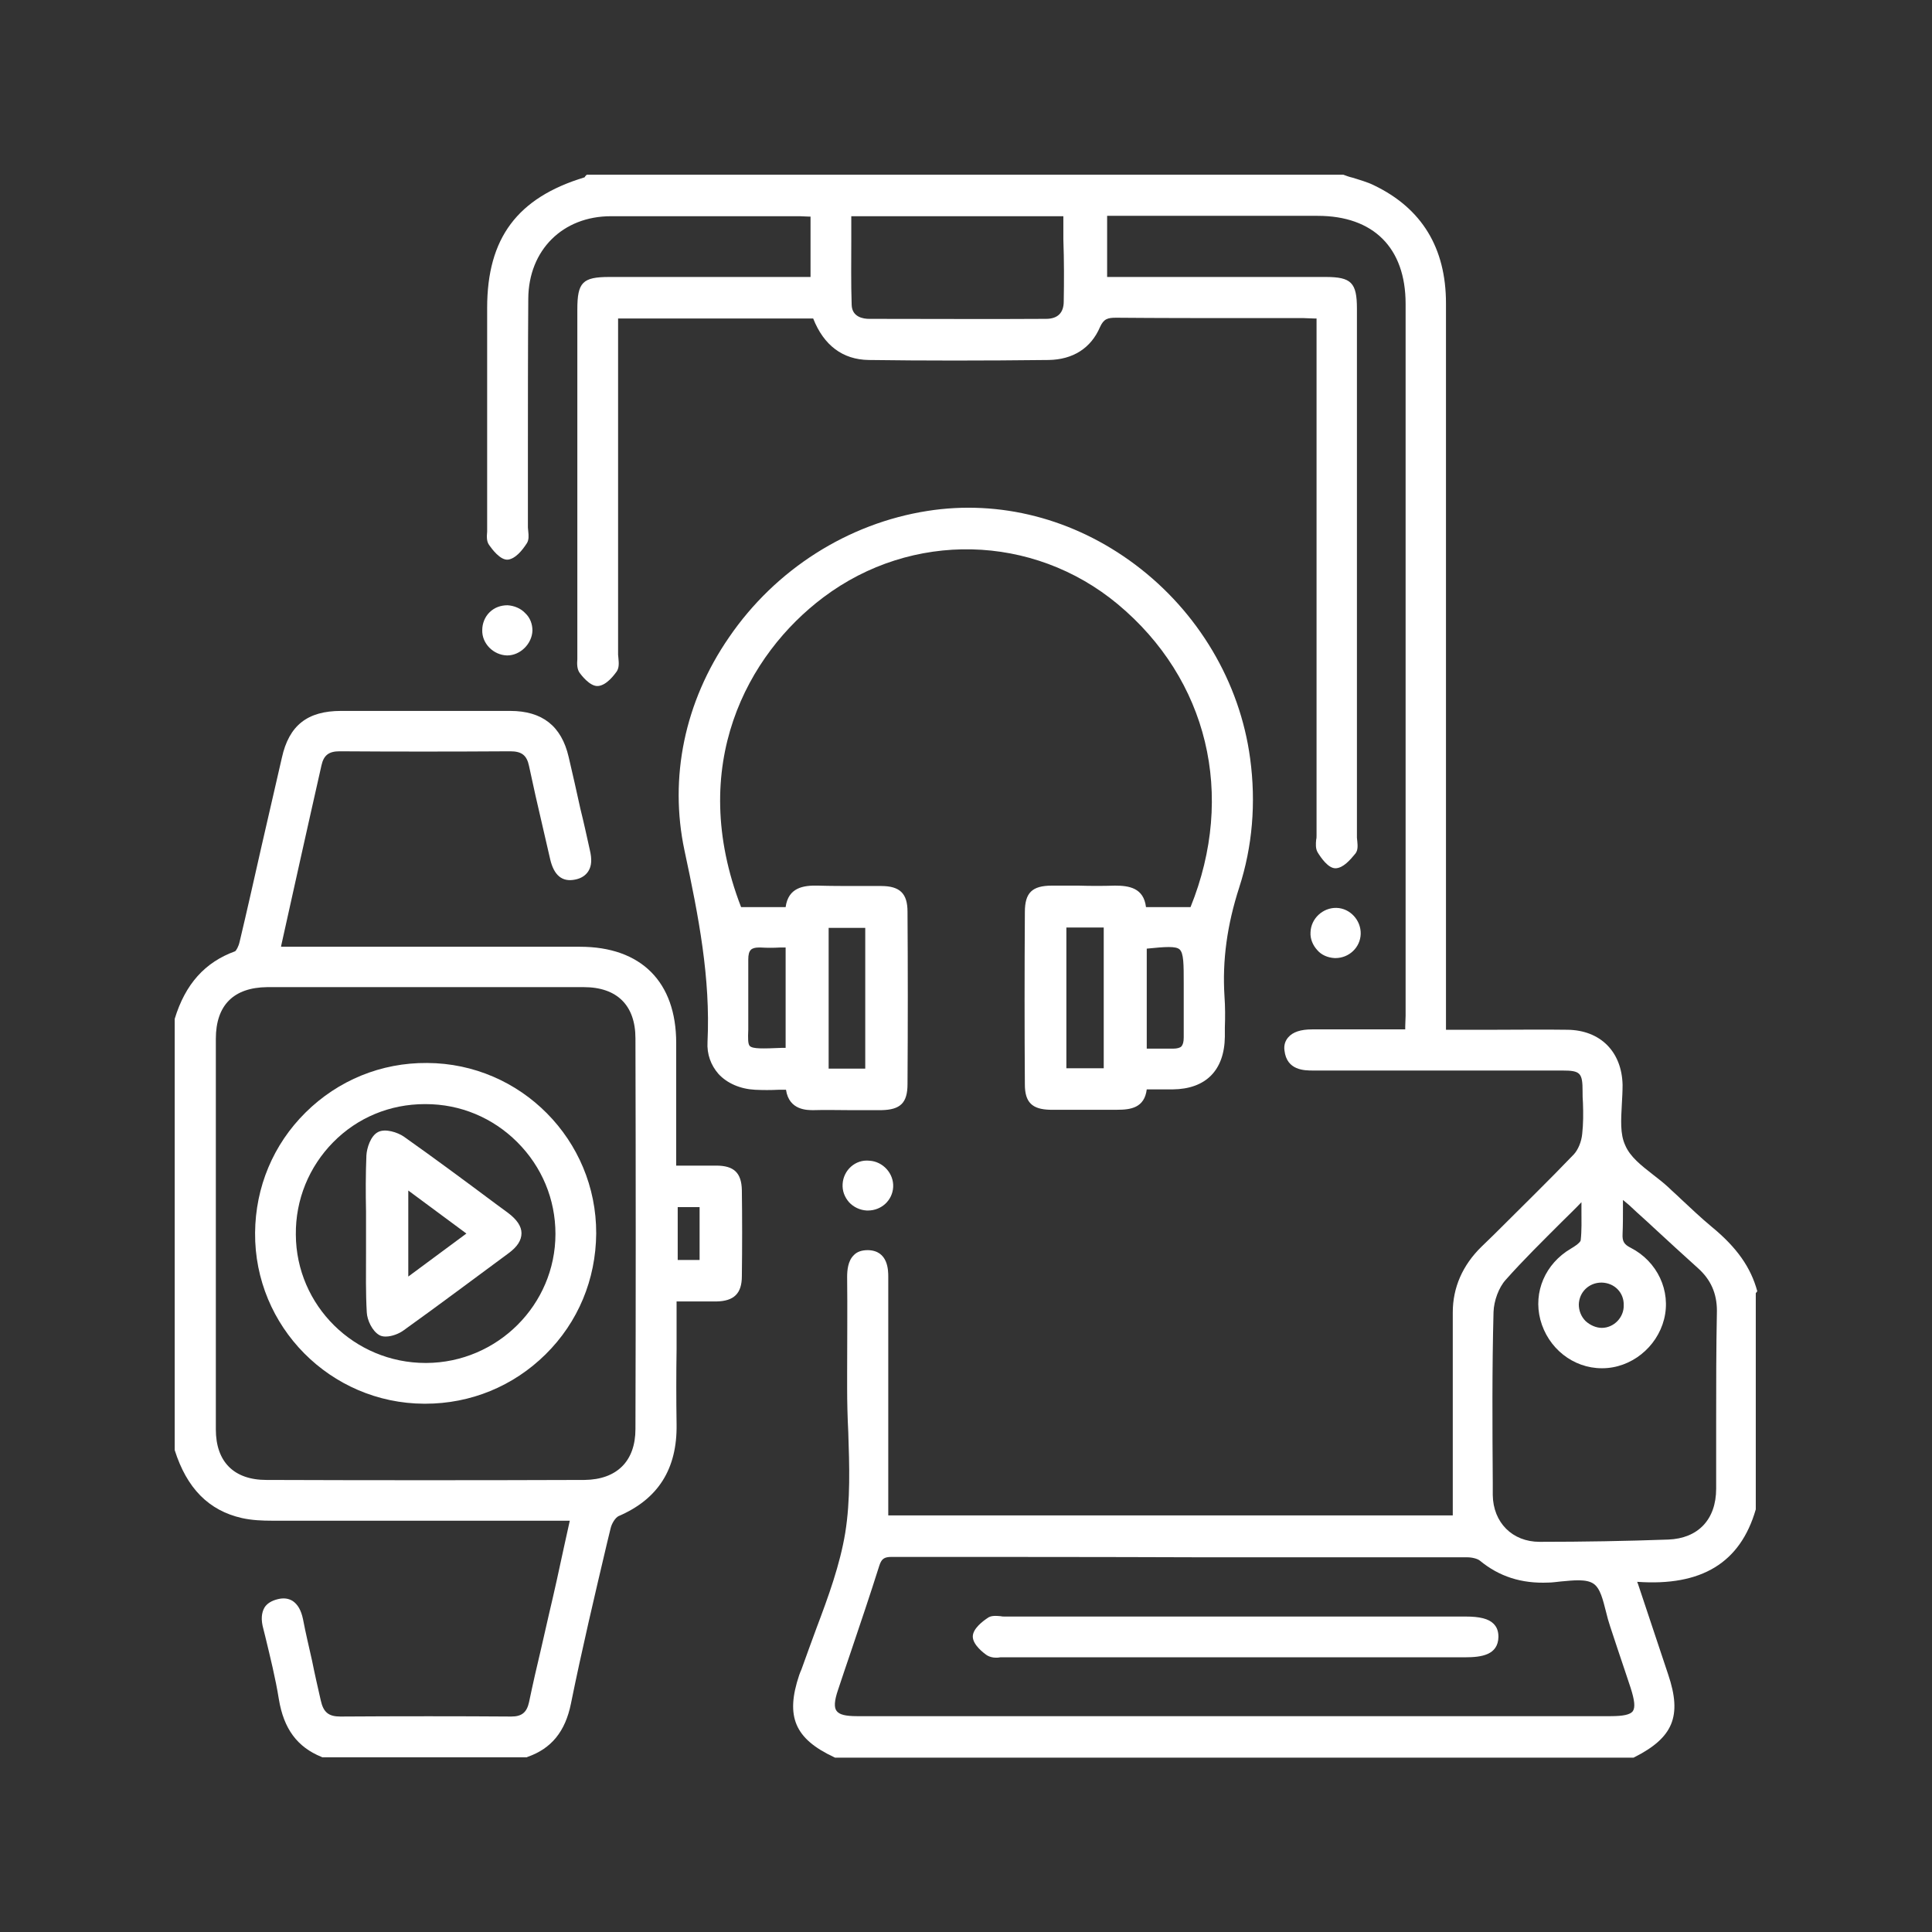
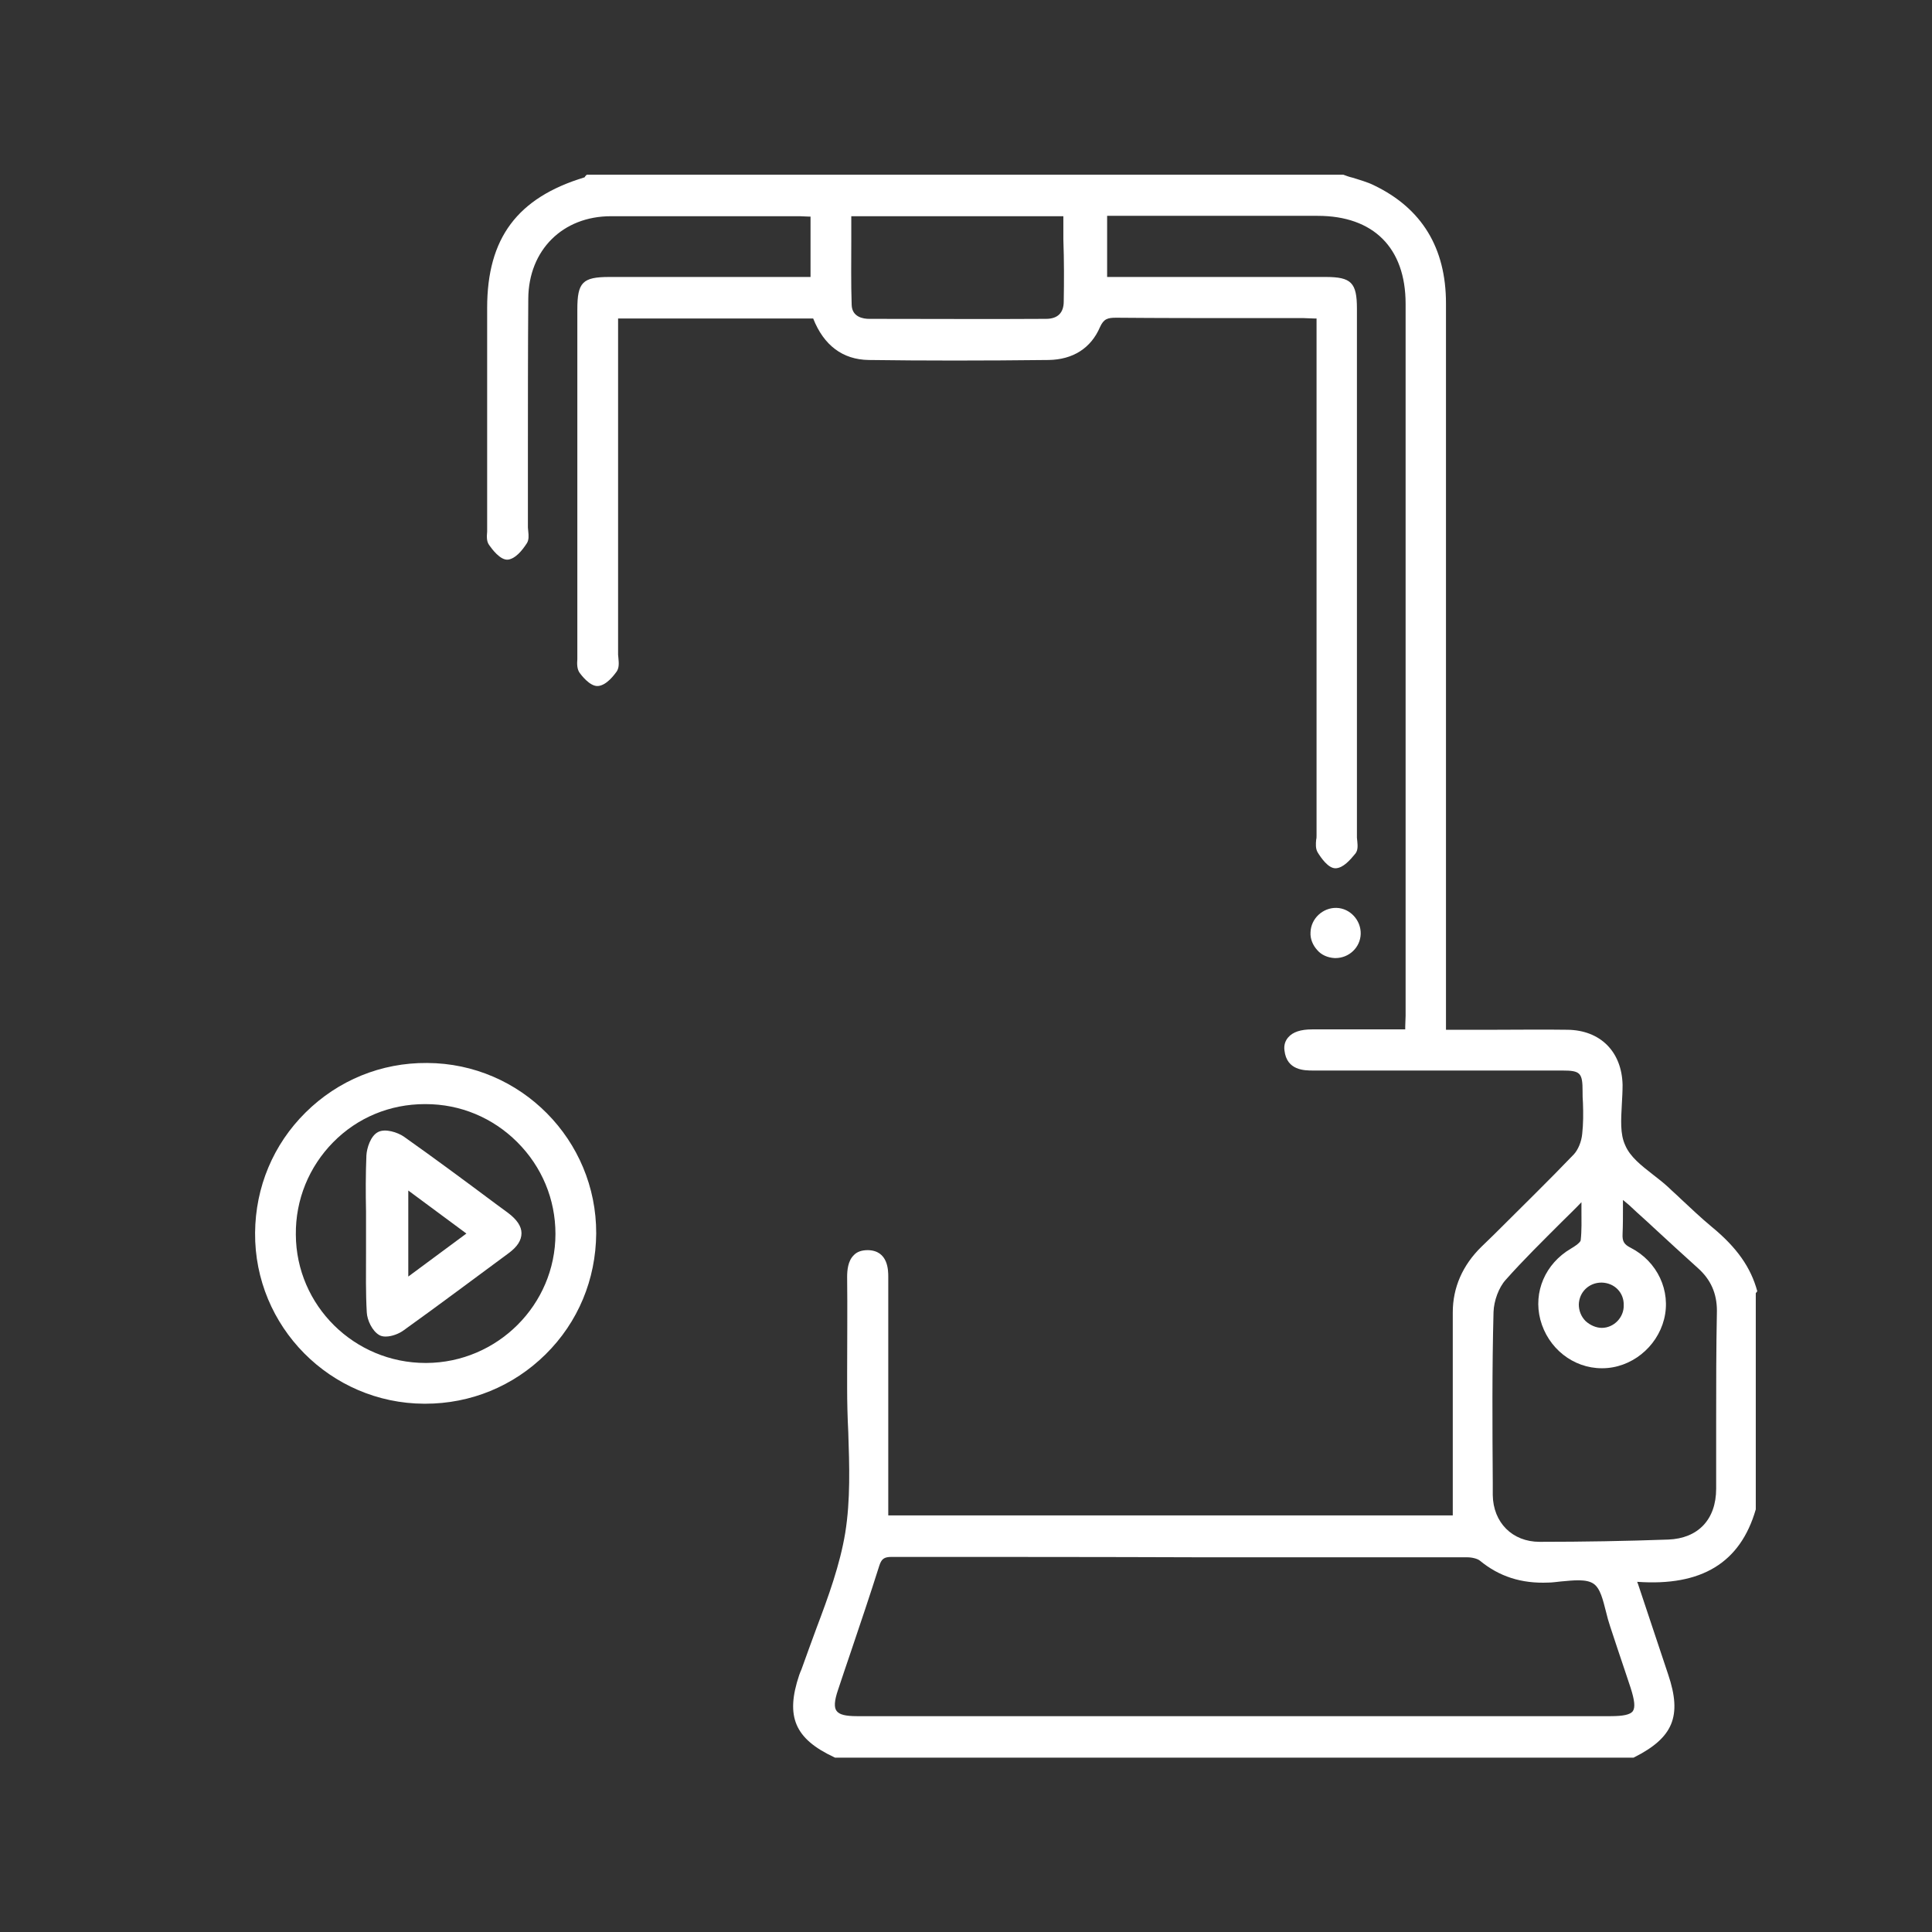
<svg xmlns="http://www.w3.org/2000/svg" version="1.1" id="Layer_1" x="0px" y="0px" viewBox="0 0 512 512" style="enable-background:new 0 0 512 512;" xml:space="preserve">
  <rect x="0" y="0" width="512" height="512" fill="#333333" stroke="none" />
  <style type="text/css">
	.st0{fill:#FFFFFF;}
</style>
  <g>
    <path class="st0" d="M465.7,342.2c-1.7-6.3-5.4-11.6-12.1-17.1c-2.9-2.4-5.6-5-8.3-7.5c-1-1-2.1-1.9-3.1-2.9   c-1.3-1.2-2.7-2.3-4-3.3c-3.2-2.5-6.2-4.8-7.5-7.9c-1.4-3-1.1-6.8-0.9-10.8c0.1-1.7,0.2-3.5,0.2-5.2c-0.2-8.8-5.9-14.5-14.6-14.6   c-6.5-0.1-13.2,0-19.6,0c-2.8,0-5.7,0-8.5,0h-4.1V156.6c0-25.4,0-50.8,0-76.2c0-14.7-6.4-25.2-19.1-31.3c-1.8-0.9-3.8-1.4-5.6-2   c-0.9-0.2-1.7-0.5-2.5-0.8H155.5l-0.3,0.3c-0.1,0.1-0.2,0.2-0.2,0.3c0,0,0,0-0.1,0.1c-17.8,5.4-25.8,16.1-25.8,34.6   c0,19.4,0,38.9,0,58.3c0,0.3,0,0.7,0,1c-0.1,1.2-0.2,2.5,0.5,3.5s3,4.2,5.1,3.9c1.9-0.3,3.6-2.3,4.9-4.3c0.6-0.9,0.5-2.1,0.4-3.1   c0-0.4-0.1-0.7-0.1-1.1c0-6.2,0-12.4,0-18.6c0-13.8,0-28.1,0.1-42.1c0.1-12.8,9.1-21.8,21.9-21.8c13.5,0,27.2,0,40.4,0h9.7   c0.8,0,1.5,0.1,2.4,0.1c0.1,0,0.2,0,0.4,0v16H197c-11.8,0-23.7,0-35.5,0c-7.1,0-8.5,1.4-8.5,8.6c0,30.6,0,61.1,0,91.7   c0,0.3,0,0.6,0,1c-0.1,1.2-0.1,2.6,0.6,3.6c0.3,0.4,2.7,3.7,4.9,3.5c2.3-0.2,4.3-3,4.9-3.8c0.7-1,0.6-2.3,0.5-3.4   c0-0.4-0.1-0.8-0.1-1.1c0-24.1,0-48.3,0-72.4V84.4h51.7c2.8,7.1,7.8,10.9,14.7,11c14.6,0.2,30.2,0.2,47.7,0   c6.4-0.1,11.2-3.1,13.6-8.7c1-2.2,2-2.5,4.3-2.5c11.6,0.1,23.3,0.1,34.7,0.1c5,0,10,0,15,0c0.8,0,1.7,0.1,2.7,0.1   c0.2,0,0.5,0,0.7,0v26.3c0,36.9,0,73.8,0,110.7c0,0.4,0,0.8-0.1,1.1c-0.1,1.1-0.2,2.4,0.4,3.4c0.8,1.3,2.8,4.3,4.8,4.2   s3.8-2.2,5.2-3.9c0.7-0.9,0.6-2.1,0.5-3.2c0-0.3-0.1-0.7-0.1-1c0-46.7,0-93.5,0-140.2c0-6.9-1.5-8.4-8.3-8.4c-12.8,0-25.6,0-38.4,0   h-19.5V57.2h19.2c12.2,0,24.4,0,36.6,0c14.8,0,23.3,8.5,23.3,23.3c0,62.9,0,125.8,0,188.7c0,0.9-0.1,1.9-0.1,2.9c0,0.2,0,0.5,0,0.7   h-6.9c-6,0-11.9,0-17.8,0c-3,0-5.1,0.7-6.3,2.1c-0.8,0.9-1.2,2.1-1,3.5c0.6,5.3,5.3,5.3,7.6,5.3c5.2,0,10.4,0,15.6,0h6.4h12.8   c10.4,0,20.8,0,31.2,0c4.8,0,5.4,0.6,5.4,5.5c0,1,0,2,0.1,3.1c0.1,2.7,0.1,5.5-0.2,8.2c-0.2,2.1-1.1,4.2-2.2,5.4   c-6.9,7.2-14.2,14.3-21.1,21.2l-3.4,3.3c-5,4.9-7.6,10.8-7.6,17.4c0,13.1,0,26.2,0,39.3v14.5H235.4v-18.9c0-14.8,0-29.5,0-44.3   c0-1.7,0-7-5.4-7.1c-1.6,0-2.9,0.4-3.8,1.4c-1.5,1.5-1.7,4-1.7,5.7c0.1,8.5,0,17.1,0,25.5v3.8c0,3.9,0.1,7.9,0.3,11.8   c0.3,8.9,0.6,18-0.8,26.7c-1.4,8.5-4.5,17-7.6,25.2c-1.3,3.6-2.7,7.3-4,11c-0.1,0.2-0.2,0.5-0.3,0.7c-0.1,0.3-0.2,0.5-0.3,0.8   c-3.7,11-1.2,16.9,9.3,21.8l0.2,0.1h211.6l0.2-0.1c10.3-5.2,12.7-10.9,9-21.9c-2.7-8-5.3-16-8-24l-0.2-0.5v-0.1   c17,1.2,27.3-5,31.4-19.2v-0.1v-57.2L465.7,342.2z M432.7,453.5c-0.7,0.9-2.5,1.3-5.9,1.3H300.3c-24.4,0-48.8,0-73.2,0   c-3,0-4.7-0.4-5.4-1.4c-0.7-0.9-0.6-2.7,0.4-5.6c1.1-3.4,2.3-6.8,3.4-10.1c2.5-7.4,5.1-15.1,7.5-22.7c0.6-1.9,1.3-2.4,3.3-2.4l0,0   c27.4,0,54.7,0,82.1,0.1c23.5,0,46.9,0,70.4,0c1.4,0,2.8,0.4,3.4,0.9c5.1,4.2,11,6.1,18.1,5.8c1.1,0,2.3-0.2,3.4-0.3   c3.3-0.3,6.7-0.7,8.6,0.6c1.8,1.2,2.5,4.3,3.3,7.4c0.3,1.3,0.7,2.7,1.1,3.9c1.3,3.9,2.6,7.9,3.9,11.7l1.5,4.5   C433.2,450.6,433.4,452.5,432.7,453.5z M454.8,376.8c0,5.9,0,11.8,0,17.7c0,8.2-4.8,13.2-12.7,13.5c-11.2,0.4-22.6,0.6-33.9,0.6   c-0.1,0-0.2,0-0.2,0c-7.2,0-12.3-5.1-12.4-12.4V393c-0.1-14.8-0.2-30.2,0.2-45.3c0.1-3,1.4-6.5,3.2-8.5c4.7-5.3,9.9-10.4,14.9-15.4   c1.7-1.7,3.5-3.4,5.2-5.2c0,0.7,0,1.4,0,2.1c0,2.6,0.1,5.4-0.2,8c0,0.1-0.2,0.8-2.6,2.2c-6.8,4-10,11.5-8.1,18.8   c2,7.6,8.7,12.9,16.3,12.9h0.1c7.6,0,14.5-5.5,16.4-13s-1.8-15.3-8.8-18.9c-1.8-0.9-2.3-1.7-2.2-3.7c0.1-2.3,0.1-4.6,0.1-7.3   c0-0.5,0-1.1,0-1.7c0.8,0.7,1.5,1.2,2.1,1.8c2,1.9,4.1,3.7,6.1,5.6c3.8,3.5,7.7,7.1,11.6,10.6c3.5,3.1,5.1,6.8,5.1,11.4   C454.8,357.3,454.8,367.2,454.8,376.8z M424.5,351.9c-1.5,0-3.1-0.7-4.3-1.8c-1.2-1.2-1.8-2.8-1.8-4.4c0.1-3.3,2.7-5.8,6-5.8h0.1   c3.4,0.1,5.9,2.7,5.8,6C430.4,349.1,427.7,351.9,424.5,351.9z M281.9,79.9c0,3-1.6,4.6-4.7,4.6c-15.3,0.1-30.3,0-46.9,0   c-1.4,0-4.5-0.4-4.6-3.7c-0.2-5.8-0.1-11.7-0.1-17.4c0-2,0-4.1,0-6.1h56.2c0,2.1,0,4.1,0,6.1C282,69.1,282,74.5,281.9,79.9z" />
-     <path class="st0" d="M189.8,308.9c-2.6,0-5.2,0-7.9,0c-0.9,0-1.8,0-2.7,0v-9.6c0-7.8,0-15.3,0-22.9c0-16.2-9.3-25.5-25.5-25.5   c-17.6,0-35.2,0-52.8,0H74.5c0-0.1,0-0.1,0-0.2c1.7-7.8,3.5-15.6,5.2-23.4c1.8-8.2,3.7-16.4,5.5-24.5c0.6-2.7,2-3.7,4.8-3.7   c14.4,0.1,29.6,0.1,45.2,0c3,0,4.4,1,5,3.9c1.1,5.2,2.3,10.5,3.5,15.6c0.7,3,1.4,6,2.1,9.1c1,4.3,3.2,6.1,6.6,5.4   c1.6-0.3,2.8-1.1,3.5-2.2c0.9-1.4,1-3.2,0.4-5.7c-0.8-3.6-1.6-7.3-2.5-10.9c-1-4.5-2-9.1-3.1-13.7c-1.9-8.2-7-12.2-15.5-12.2   c-13.5,0-28.2,0-44.8,0c-8.9,0-13.8,3.8-15.7,12.4c-1.8,7.8-3.6,15.7-5.4,23.5c-1.9,8.4-3.8,16.9-5.8,25.3   c-0.3,1.3-0.9,2.3-1.2,2.5c-8,2.9-13.2,8.7-16,17.9v0.1V384v0.3c3.2,10.1,9,16,17.8,18c2.7,0.6,5.5,0.7,7.9,0.7   c19.3,0,38.6,0,57.9,0H151l-1.5,6.8c-1.3,6.1-2.6,12-4,17.9c-0.7,3.1-1.4,6.2-2.1,9.2c-1.1,4.6-2.2,9.4-3.2,14.2   c-0.6,2.7-1.9,3.8-4.7,3.8l0,0c-13.7-0.1-29.7-0.1-45.3,0c-3.1,0-4.5-1.1-5.2-4.3c-0.8-3.5-1.6-7-2.3-10.5c-0.8-3.6-1.7-7.3-2.4-11   c-0.5-2.4-1.4-3.9-2.7-4.8c-1.1-0.7-2.4-0.9-4-0.5s-2.8,1.1-3.5,2.2c-0.8,1.4-1,3.2-0.3,5.7l0.5,2c1.3,5.4,2.7,11,3.6,16.6   c1.3,7.9,4.9,12.7,11.3,15.3l0.2,0.1h54.2l0.2-0.1c6.3-2.2,10-6.7,11.5-14.1c2.9-14.3,6.3-28.7,9.6-42.7l0.9-3.7   c0.3-1.4,1.3-2.9,2.1-3.3c10.5-4.5,15.6-12.5,15.4-24.4c-0.1-6.6-0.1-13.3,0-19.7c0-2.9,0-5.8,0-8.8v-4c1,0,2,0,2.9,0   c2.7,0,5.2,0,7.7,0c4.6-0.1,6.7-2.1,6.7-6.7c0.1-7.7,0.1-15.4,0-22.8C196.5,310.8,194.5,308.9,189.8,308.9z M185.4,319.9v14h-5.8   v-14H185.4z M57.2,312.1c0-12.3,0-24.6,0-36.8c0-8.9,4.7-13.6,13.6-13.7c13.6,0,27.5,0,41.8,0c13.8,0,27.9,0,42.1,0   c8.8,0,13.7,4.8,13.7,13.6c0.1,36.6,0.1,70.5,0,103.5c0,8.5-4.9,13.4-13.5,13.5c-28.1,0.1-56.5,0.1-84.3,0   c-8.6,0-13.4-4.8-13.4-13.4c0-12.2,0-24.3,0-36.5v-15.2L57.2,312.1z" />
-     <path class="st0" d="M215.6,294.2c3.2-0.1,6.4,0,9.5,0c2.8,0,5.6,0,8.5,0c5-0.1,6.9-1.9,6.9-6.9c0.1-15.6,0.1-31,0-45.7   c0-4.8-2-6.8-7-6.8c-2.3,0-4.6,0-6.8,0c-3.2,0-6.6,0-9.9-0.1c-3.9-0.1-7.9,0.5-8.6,5.7h-11.8c-14.5-37.5,1.7-67,21.8-82.1   c23.4-17.6,55.5-16.9,78,1.8c23.9,19.9,31.3,50.6,19.3,80.3h-11.8c-0.6-5.1-4.5-5.7-8.2-5.7c-3.2,0.1-6.5,0.1-9.7,0   c-2.3,0-4.7,0-7,0c-5.3,0-7.2,1.9-7.2,7c-0.1,16-0.1,31,0,45.7c0,4.7,1.9,6.6,6.7,6.7c2.7,0,5.5,0,8.1,0c2.7,0,5.5,0,8.2,0h0.2   c0.4,0,0.9,0,1.3,0c3.5,0,7.2-0.5,7.8-5.4c0.6,0,1.3,0,1.8,0c1.8,0,3.4,0,5.1,0c8.8-0.1,13.7-5.1,13.8-14c0-0.8,0-1.6,0-2.4   c0.1-2.7,0.1-5.5-0.1-8.3c-0.6-9.5,0.7-18.9,3.9-28.8c3.5-10.8,4.5-22.4,2.9-34.2c-2.7-20.2-13.8-38.9-30.5-51.4   c-16.3-12.2-35.9-17.2-55-14.2c-21.1,3.3-40.3,15.5-52.6,33.5c-11.8,17.1-15.9,37.2-11.8,56.5c3.8,17.7,6.9,33.8,6.1,50.7   c-0.2,3.3,0.9,6.2,2.9,8.5c2.3,2.5,5.8,4,9.7,4.2c2.1,0.1,4.1,0.1,6.2,0c0.7,0,1.3,0,2,0C209.1,294.3,214,294.2,215.6,294.2z    M219.6,283.2v-37.3h9.7v37.3H219.6z M198.3,268.5c0-2.1,0-4.2,0-6.3c0-2.6,0-5.3,0-7.9c0-1.3,0.2-2.1,0.7-2.6   c0.4-0.4,1.1-0.6,2.1-0.6c0.2,0,0.3,0,0.5,0c1.7,0.1,3.4,0.1,5.1,0c0.5,0,1,0,1.5,0v26.6h-1.1c-4.9,0.2-7.6,0.3-8.4-0.5   c-0.5-0.5-0.5-2-0.4-4.3C198.3,271.8,198.3,270.3,198.3,268.5z M313.7,274.9c0,1.2-0.2,1.9-0.6,2.4c-0.4,0.4-1.2,0.6-2.2,0.6   s-2,0-3,0c-0.8,0-1.6,0-2.4,0c-0.5,0-1.1,0-1.6,0v-26.5c4.9-0.5,7.7-0.7,8.7,0.2c1.1,1,1.1,3.9,1.1,9.1c0,1.4,0,2.9,0,4.3   C313.7,268.2,313.7,271.6,313.7,274.9z M292.5,245.8v37.3h-9.9v-37.3H292.5z" />
-     <path class="st0" d="M223.3,313.8c-0.1,1.8,0.5,3.4,1.7,4.8c1.2,1.3,2.9,2.1,4.7,2.2c0.1,0,0.2,0,0.3,0c3.6,0,6.5-2.7,6.7-6.2   c0.2-3.6-2.7-6.8-6.3-7C226.7,307.2,223.5,310.1,223.3,313.8z" />
    <path class="st0" d="M353.7,253.9c0.1,0,0.1,0,0.2,0c3.6,0,6.6-2.8,6.7-6.4c0.1-3.6-2.8-6.8-6.4-6.9c-3.6-0.1-6.8,2.8-6.9,6.5   c-0.1,1.7,0.6,3.4,1.8,4.7C350.2,253.1,351.9,253.8,353.7,253.9z" />
-     <path class="st0" d="M134.4,173.7c3.5,0,6.6-3.1,6.7-6.6c0-1.7-0.6-3.4-1.9-4.6c-1.2-1.3-3-2-4.7-2.1c-1.8,0-3.5,0.6-4.8,1.9   c-1.2,1.2-1.9,2.9-1.9,4.7C127.7,170.5,130.7,173.6,134.4,173.7C134.3,173.7,134.4,173.7,134.4,173.7z" />
-     <path class="st0" d="M388.4,428.4c-40.7,0-81.5,0-122.2,0l0,0c-0.3,0-0.7,0-1.1-0.1c-1.2-0.1-2.5-0.2-3.4,0.5   c-1.2,0.8-3.9,2.8-3.9,4.9c0,2.2,2.9,4.4,3.8,5c0.7,0.4,1.5,0.6,2.3,0.6c0.4,0,0.8,0,1.2-0.1c0.4,0,0.7,0,1,0c15.6,0,31.2,0,46.9,0   h31.2c14.7,0,29.4,0,44.1,0c4.3,0,8.7-0.6,8.8-5.4c0-1.5-0.4-2.6-1.3-3.5C394.5,429,392.2,428.4,388.4,428.4z" />
    <path class="st0" d="M112.4,372c0.1,0,0.2,0,0.3,0c12,0,23.3-4.6,31.9-13.1s13.3-19.8,13.4-32c0.1-24.8-20-45.1-44.8-45.2   c-12.2-0.1-23.6,4.6-32.2,13.1s-13.3,19.8-13.4,31.9C67.4,351.6,87.6,371.9,112.4,372z M78.4,327.2c-0.1-9.3,3.5-18,9.9-24.5   s15-10.1,24.3-10.1c0.1,0,0.1,0,0.2,0c9.2,0,17.8,3.6,24.3,10.1s10.1,15.1,10.1,24.3c0,18.8-15.4,34.1-34.2,34.2   c-0.1,0-0.1,0-0.2,0C93.9,361.2,78.5,346,78.4,327.2z" />
    <path class="st0" d="M97.2,347.8c0.1,2,1.4,4.9,3.3,6c0.5,0.3,1.1,0.4,1.7,0.4c1.7,0,3.6-0.8,4.7-1.6c9.5-6.8,18.8-13.8,27.9-20.5   c2.3-1.7,3.4-3.4,3.4-5.3c0-1.8-1.2-3.6-3.6-5.4l-3.4-2.5c-7.9-5.9-16-11.9-24.2-17.7c-1.6-1.1-4.9-2.2-6.8-1.2c-2,1-3,4.3-3.1,6.2   c-0.2,4.9-0.2,10-0.1,14.8c0,1.9,0,3.7,0,5.6s0,3.8,0,5.7C97,337.4,96.9,342.6,97.2,347.8z M108.2,338.3v-22.8l15.4,11.4   L108.2,338.3z" />
  </g>
</svg>